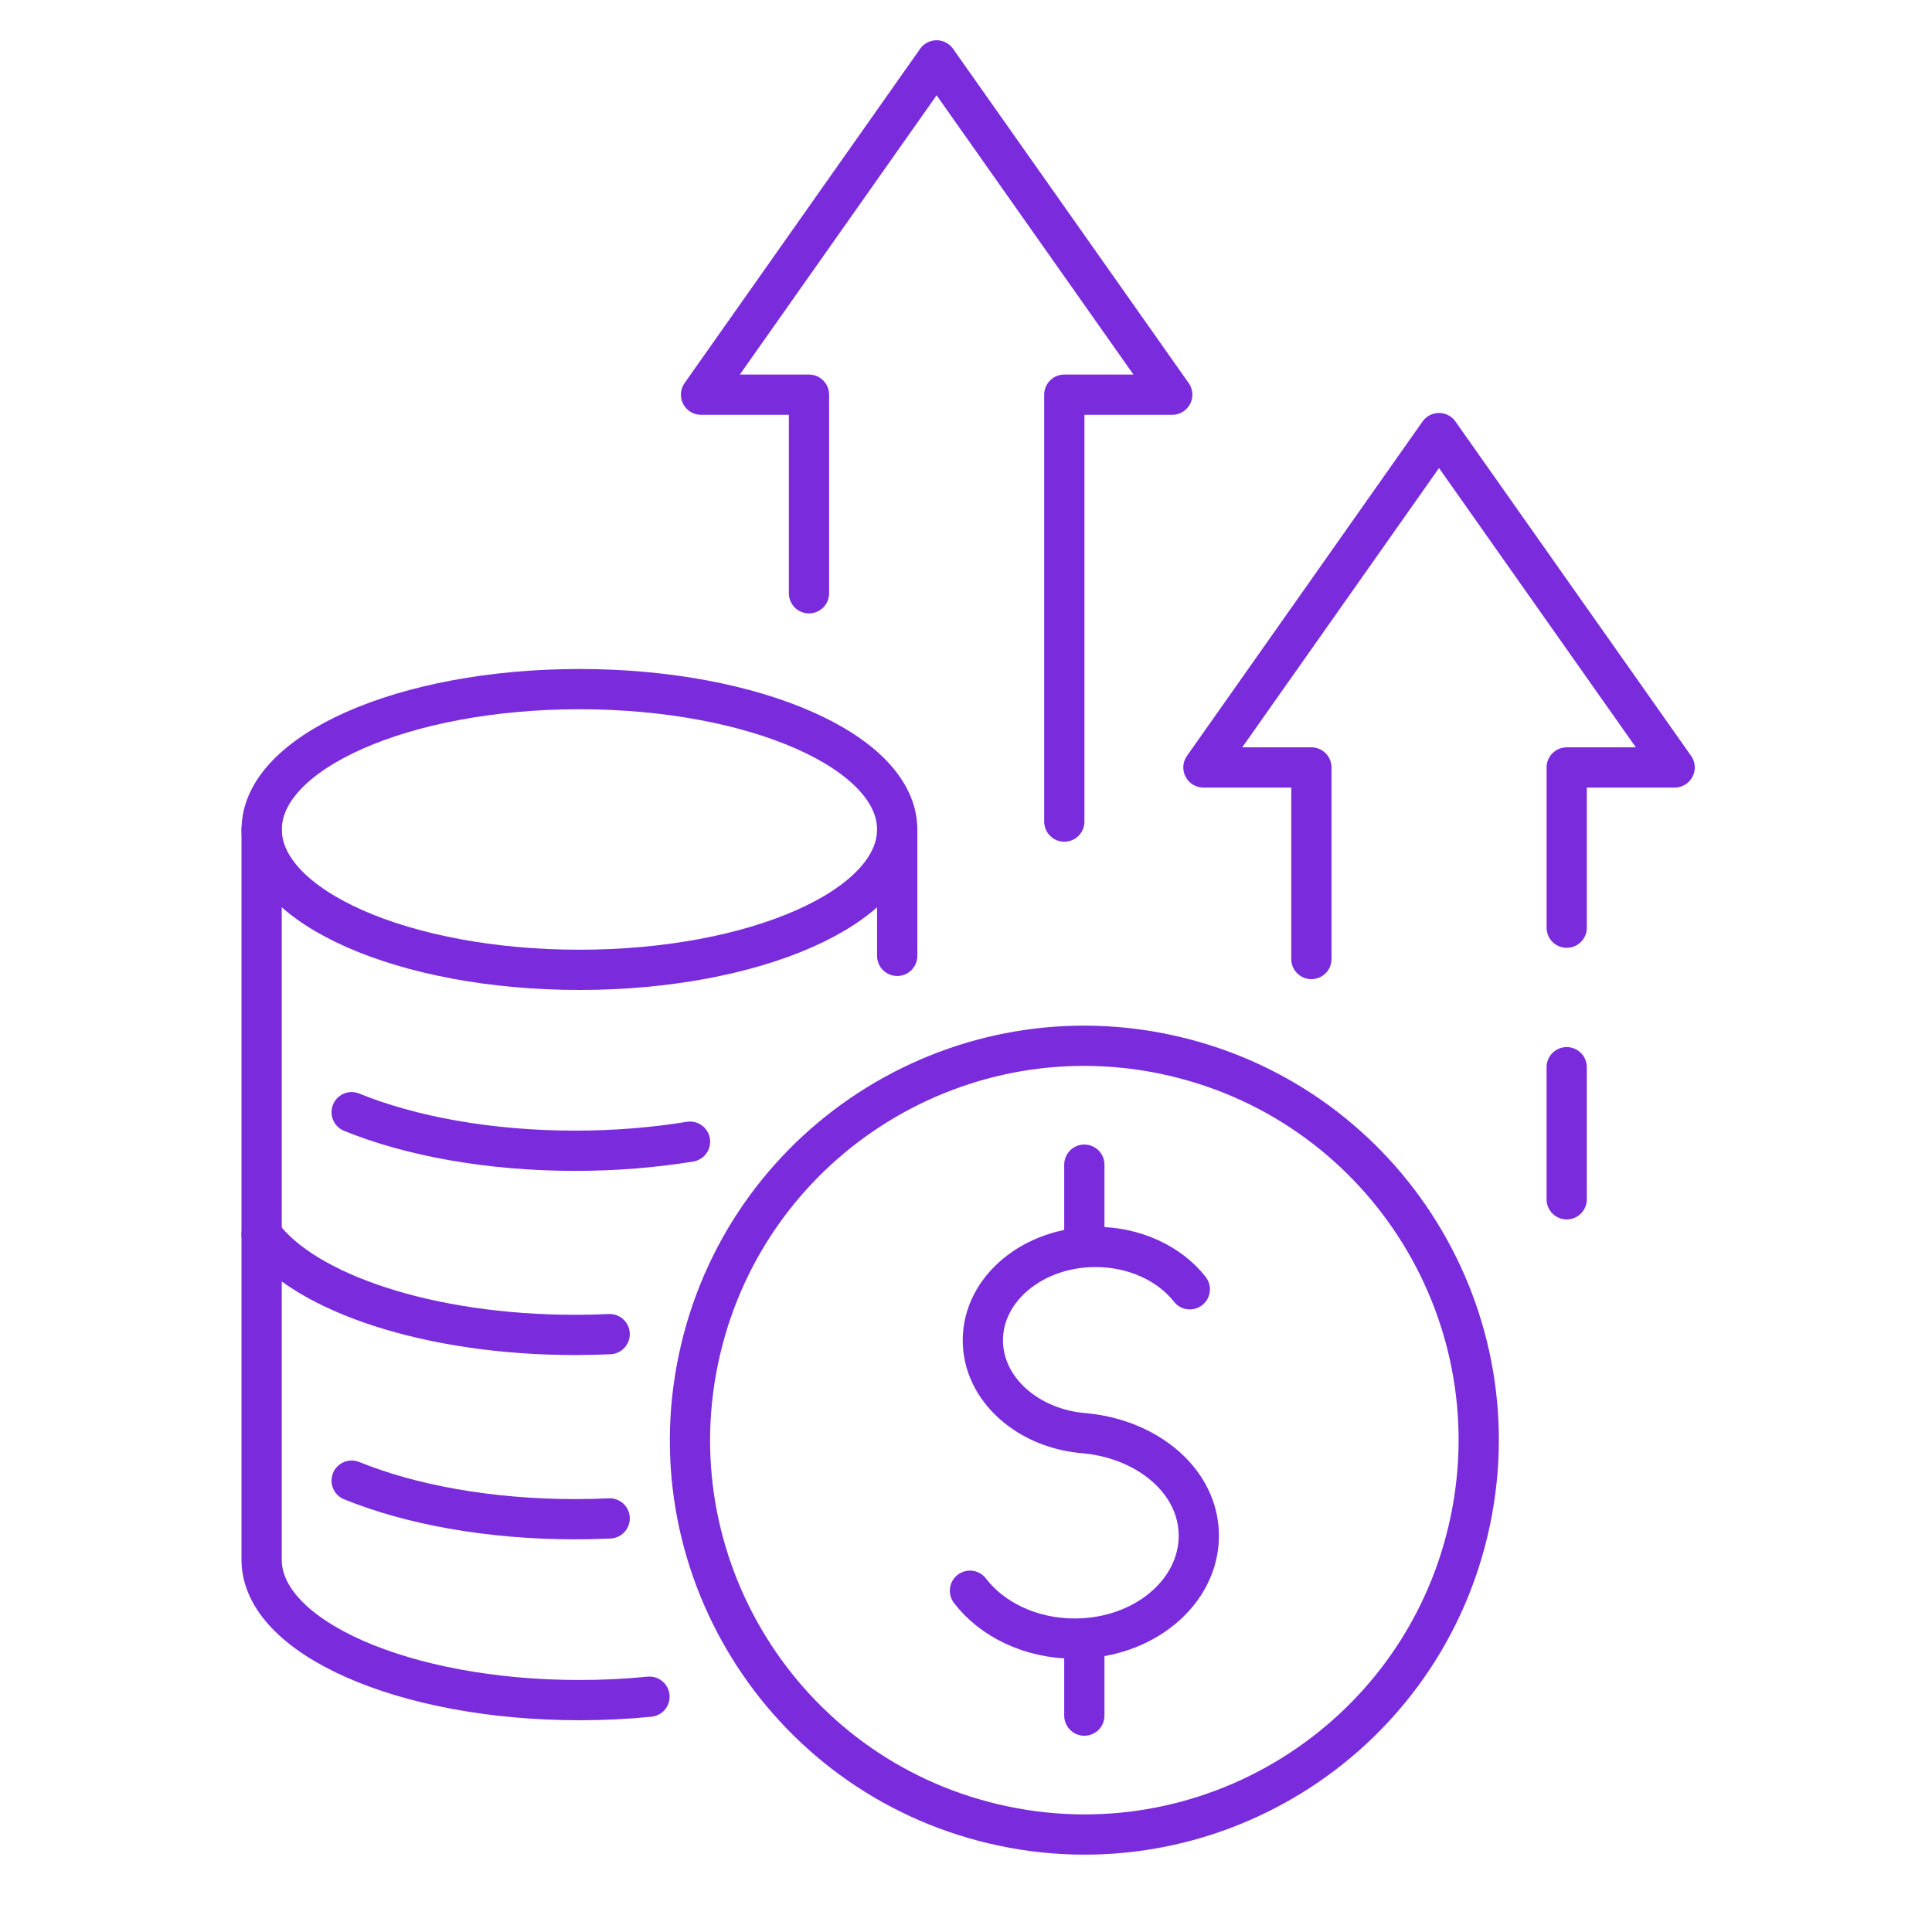
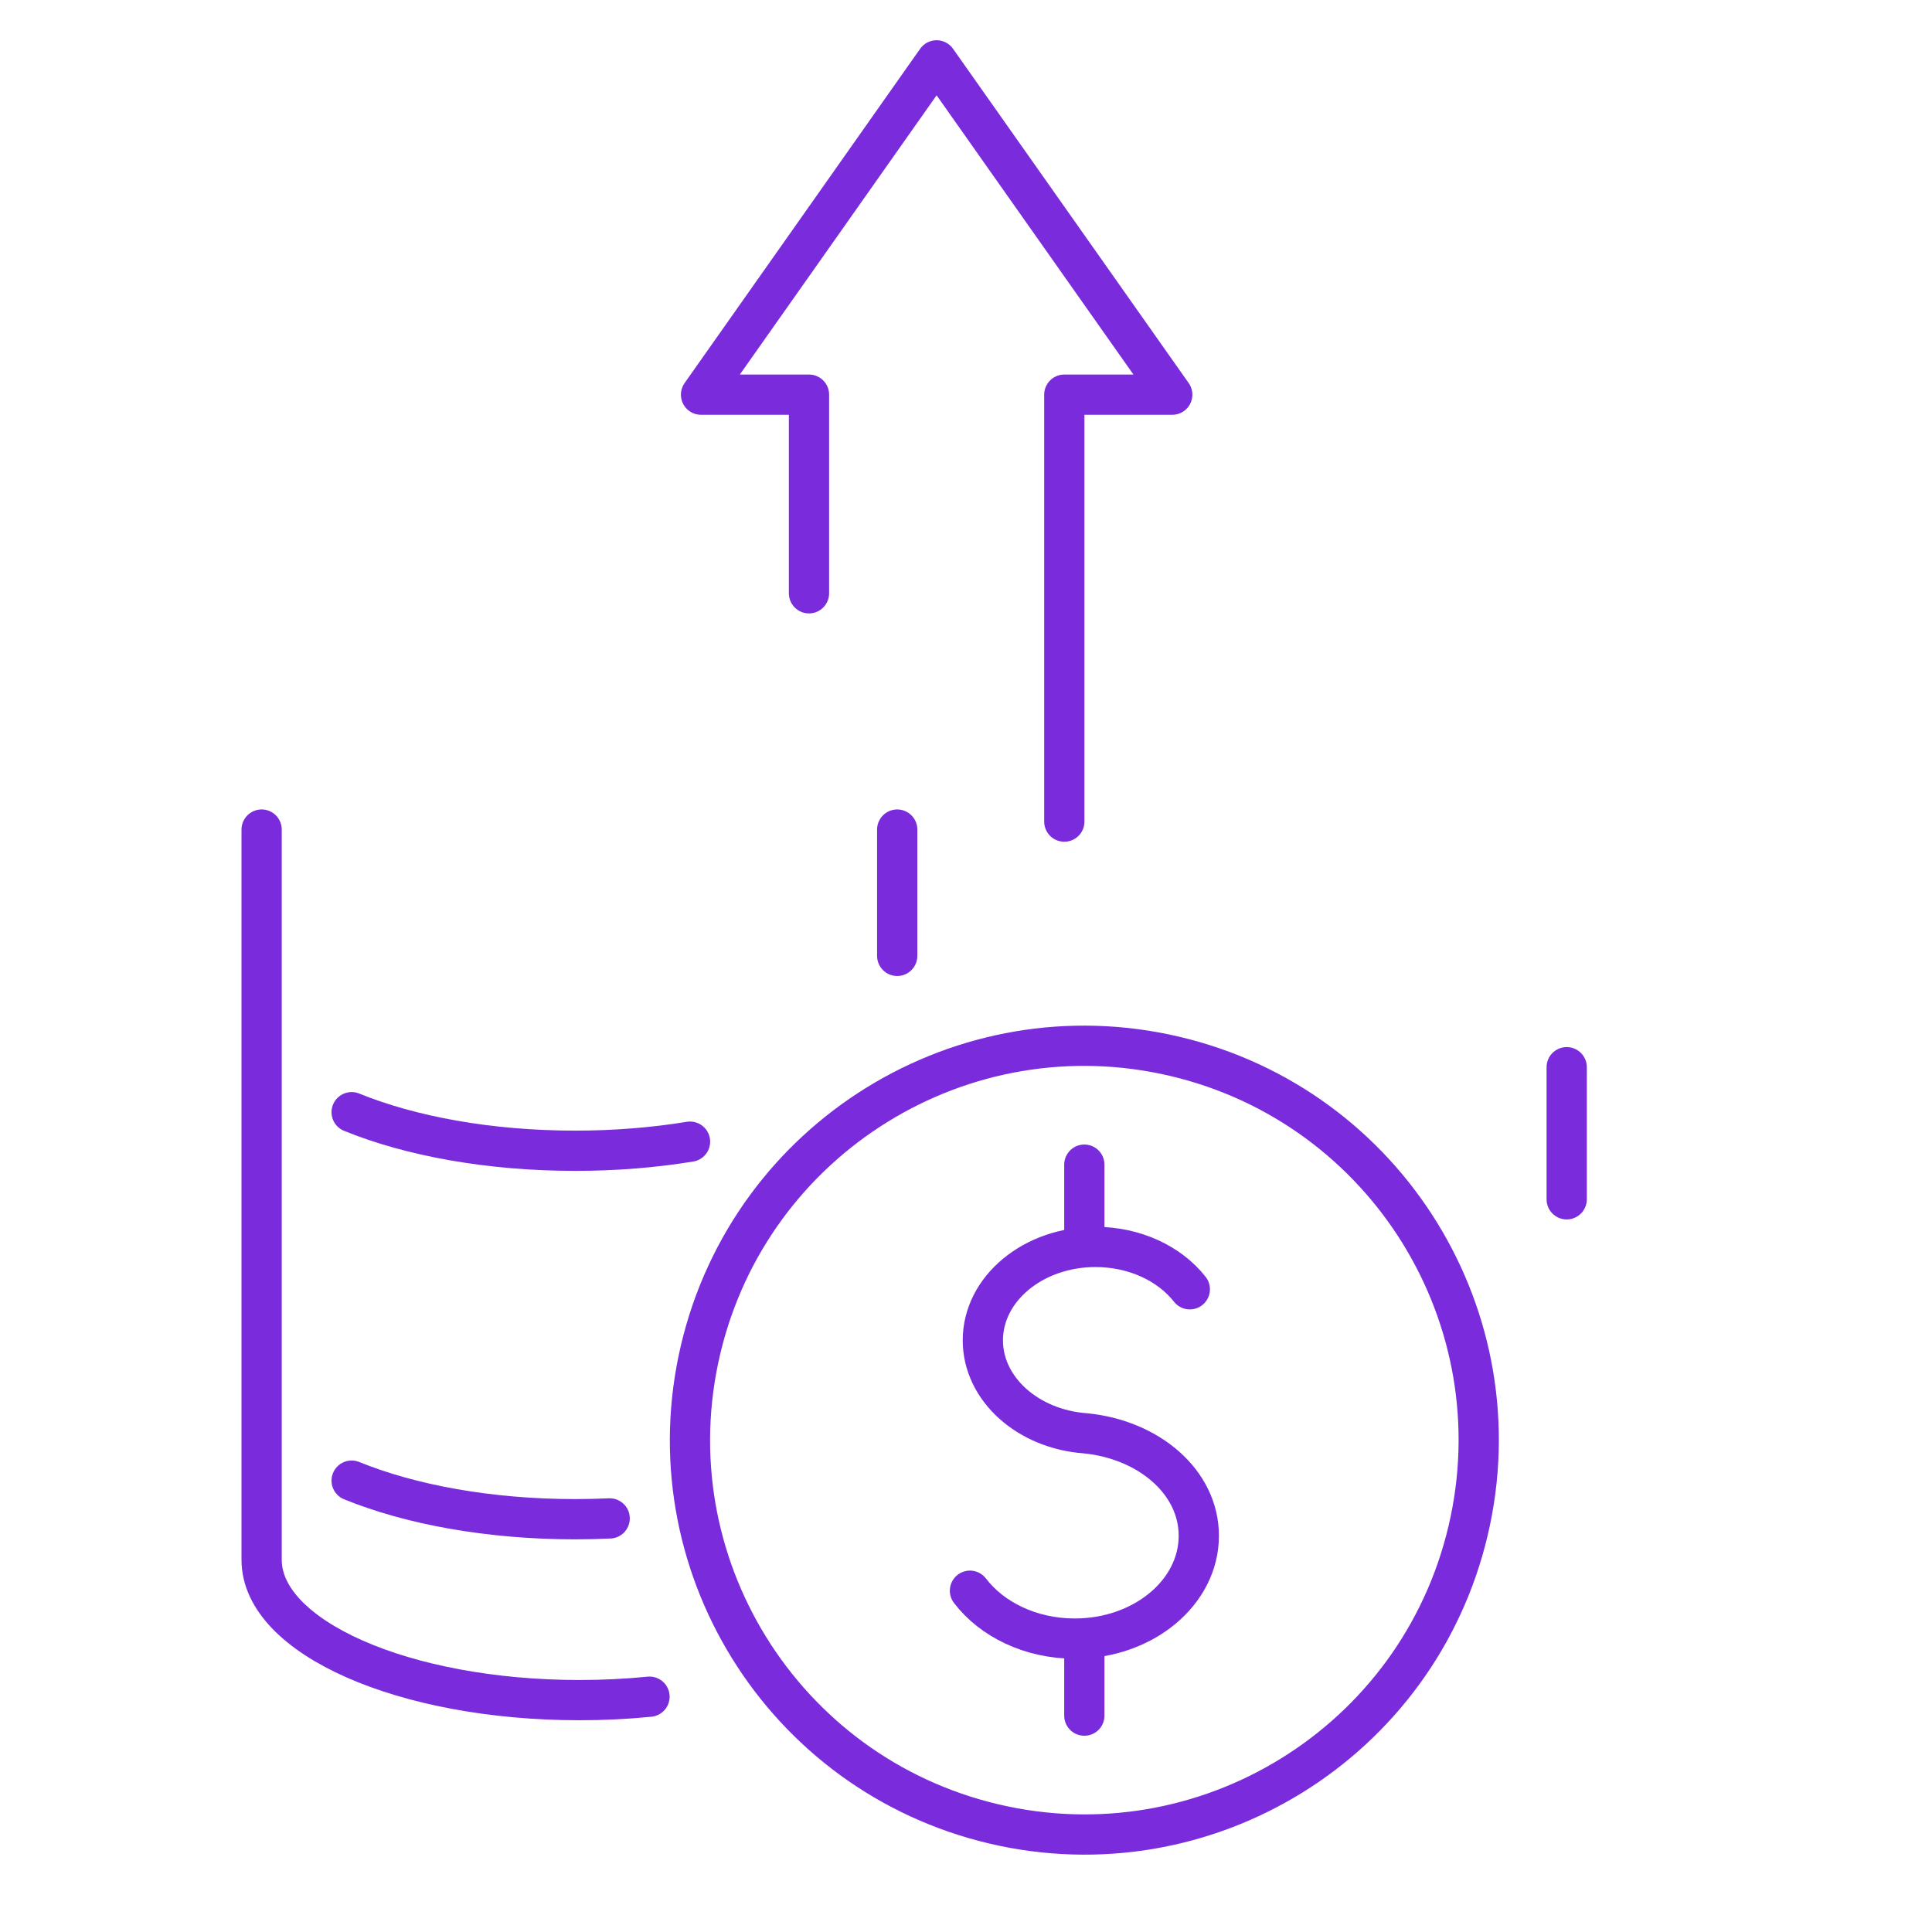
<svg xmlns="http://www.w3.org/2000/svg" width="96" height="96" viewBox="0 0 96 96" fill="none">
-   <path d="M77.849 46.097V38.134H83.212L77.358 29.828L71.503 21.52L65.652 29.828L59.798 38.134H65.162V47.654" stroke="#7A2CDC" stroke-width="2" stroke-linecap="round" stroke-linejoin="round" />
-   <path d="M28.792 48.191C37.512 48.191 44.581 45.069 44.581 41.217C44.581 37.365 37.512 34.242 28.792 34.242C20.072 34.242 13.003 37.365 13.003 41.217C13.003 45.069 20.072 48.191 28.792 48.191Z" stroke="#7A2CDC" stroke-width="2" stroke-linecap="round" stroke-linejoin="round" />
  <path d="M17.473 55.264C20.393 56.453 24.294 57.18 28.582 57.18C30.589 57.18 32.509 57.02 34.287 56.729" stroke="#7A2CDC" stroke-width="2" stroke-linecap="round" stroke-linejoin="round" />
-   <path d="M13 61.347C15.142 64.245 21.309 66.332 28.585 66.332C29.163 66.332 29.734 66.317 30.294 66.292" stroke="#7A2CDC" stroke-width="2" stroke-linecap="round" stroke-linejoin="round" />
  <path d="M17.473 73.572C20.393 74.761 24.298 75.489 28.585 75.489C29.163 75.489 29.734 75.474 30.294 75.449" stroke="#7A2CDC" stroke-width="2" stroke-linecap="round" stroke-linejoin="round" />
  <path d="M32.273 84.308C31.152 84.42 29.989 84.478 28.793 84.478C20.073 84.478 13 81.358 13 77.507V41.221" stroke="#7A2CDC" stroke-width="2" stroke-linecap="round" stroke-linejoin="round" />
  <path d="M44.582 41.221V47.497" stroke="#7A2CDC" stroke-width="2" stroke-linecap="round" stroke-linejoin="round" />
  <path d="M48.197 79.042C49.288 80.472 51.215 81.421 53.404 81.421C56.808 81.421 59.568 79.133 59.568 76.311C59.568 73.639 57.084 71.533 53.939 71.221H53.943C51.081 71.017 48.837 69.024 48.837 66.599C48.837 64.035 51.343 61.959 54.434 61.959C56.397 61.959 58.124 62.795 59.121 64.064" stroke="#7A2CDC" stroke-width="2" stroke-linecap="round" stroke-linejoin="round" />
  <path d="M53.88 81.634V85.248" stroke="#7A2CDC" stroke-width="2" stroke-linecap="round" stroke-linejoin="round" />
  <path d="M53.88 57.871V61.642" stroke="#7A2CDC" stroke-width="2" stroke-linecap="round" stroke-linejoin="round" />
  <path d="M72.949 76.061C75.435 65.529 68.913 54.977 58.381 52.491C47.85 50.006 37.298 56.528 34.812 67.059C32.327 77.591 38.849 88.143 49.38 90.629C59.911 93.114 70.464 86.592 72.949 76.061Z" stroke="#7A2CDC" stroke-width="2" stroke-linecap="round" stroke-linejoin="round" />
  <path d="M77.848 53.029V59.593" stroke="#7A2CDC" stroke-width="2" stroke-linecap="round" stroke-linejoin="round" />
  <path d="M52.885 40.825V19.611H58.248L52.394 11.305L46.539 3L40.688 11.305L34.834 19.611H40.198V29.48" stroke="#7A2CDC" stroke-width="2" stroke-linecap="round" stroke-linejoin="round" />
</svg>